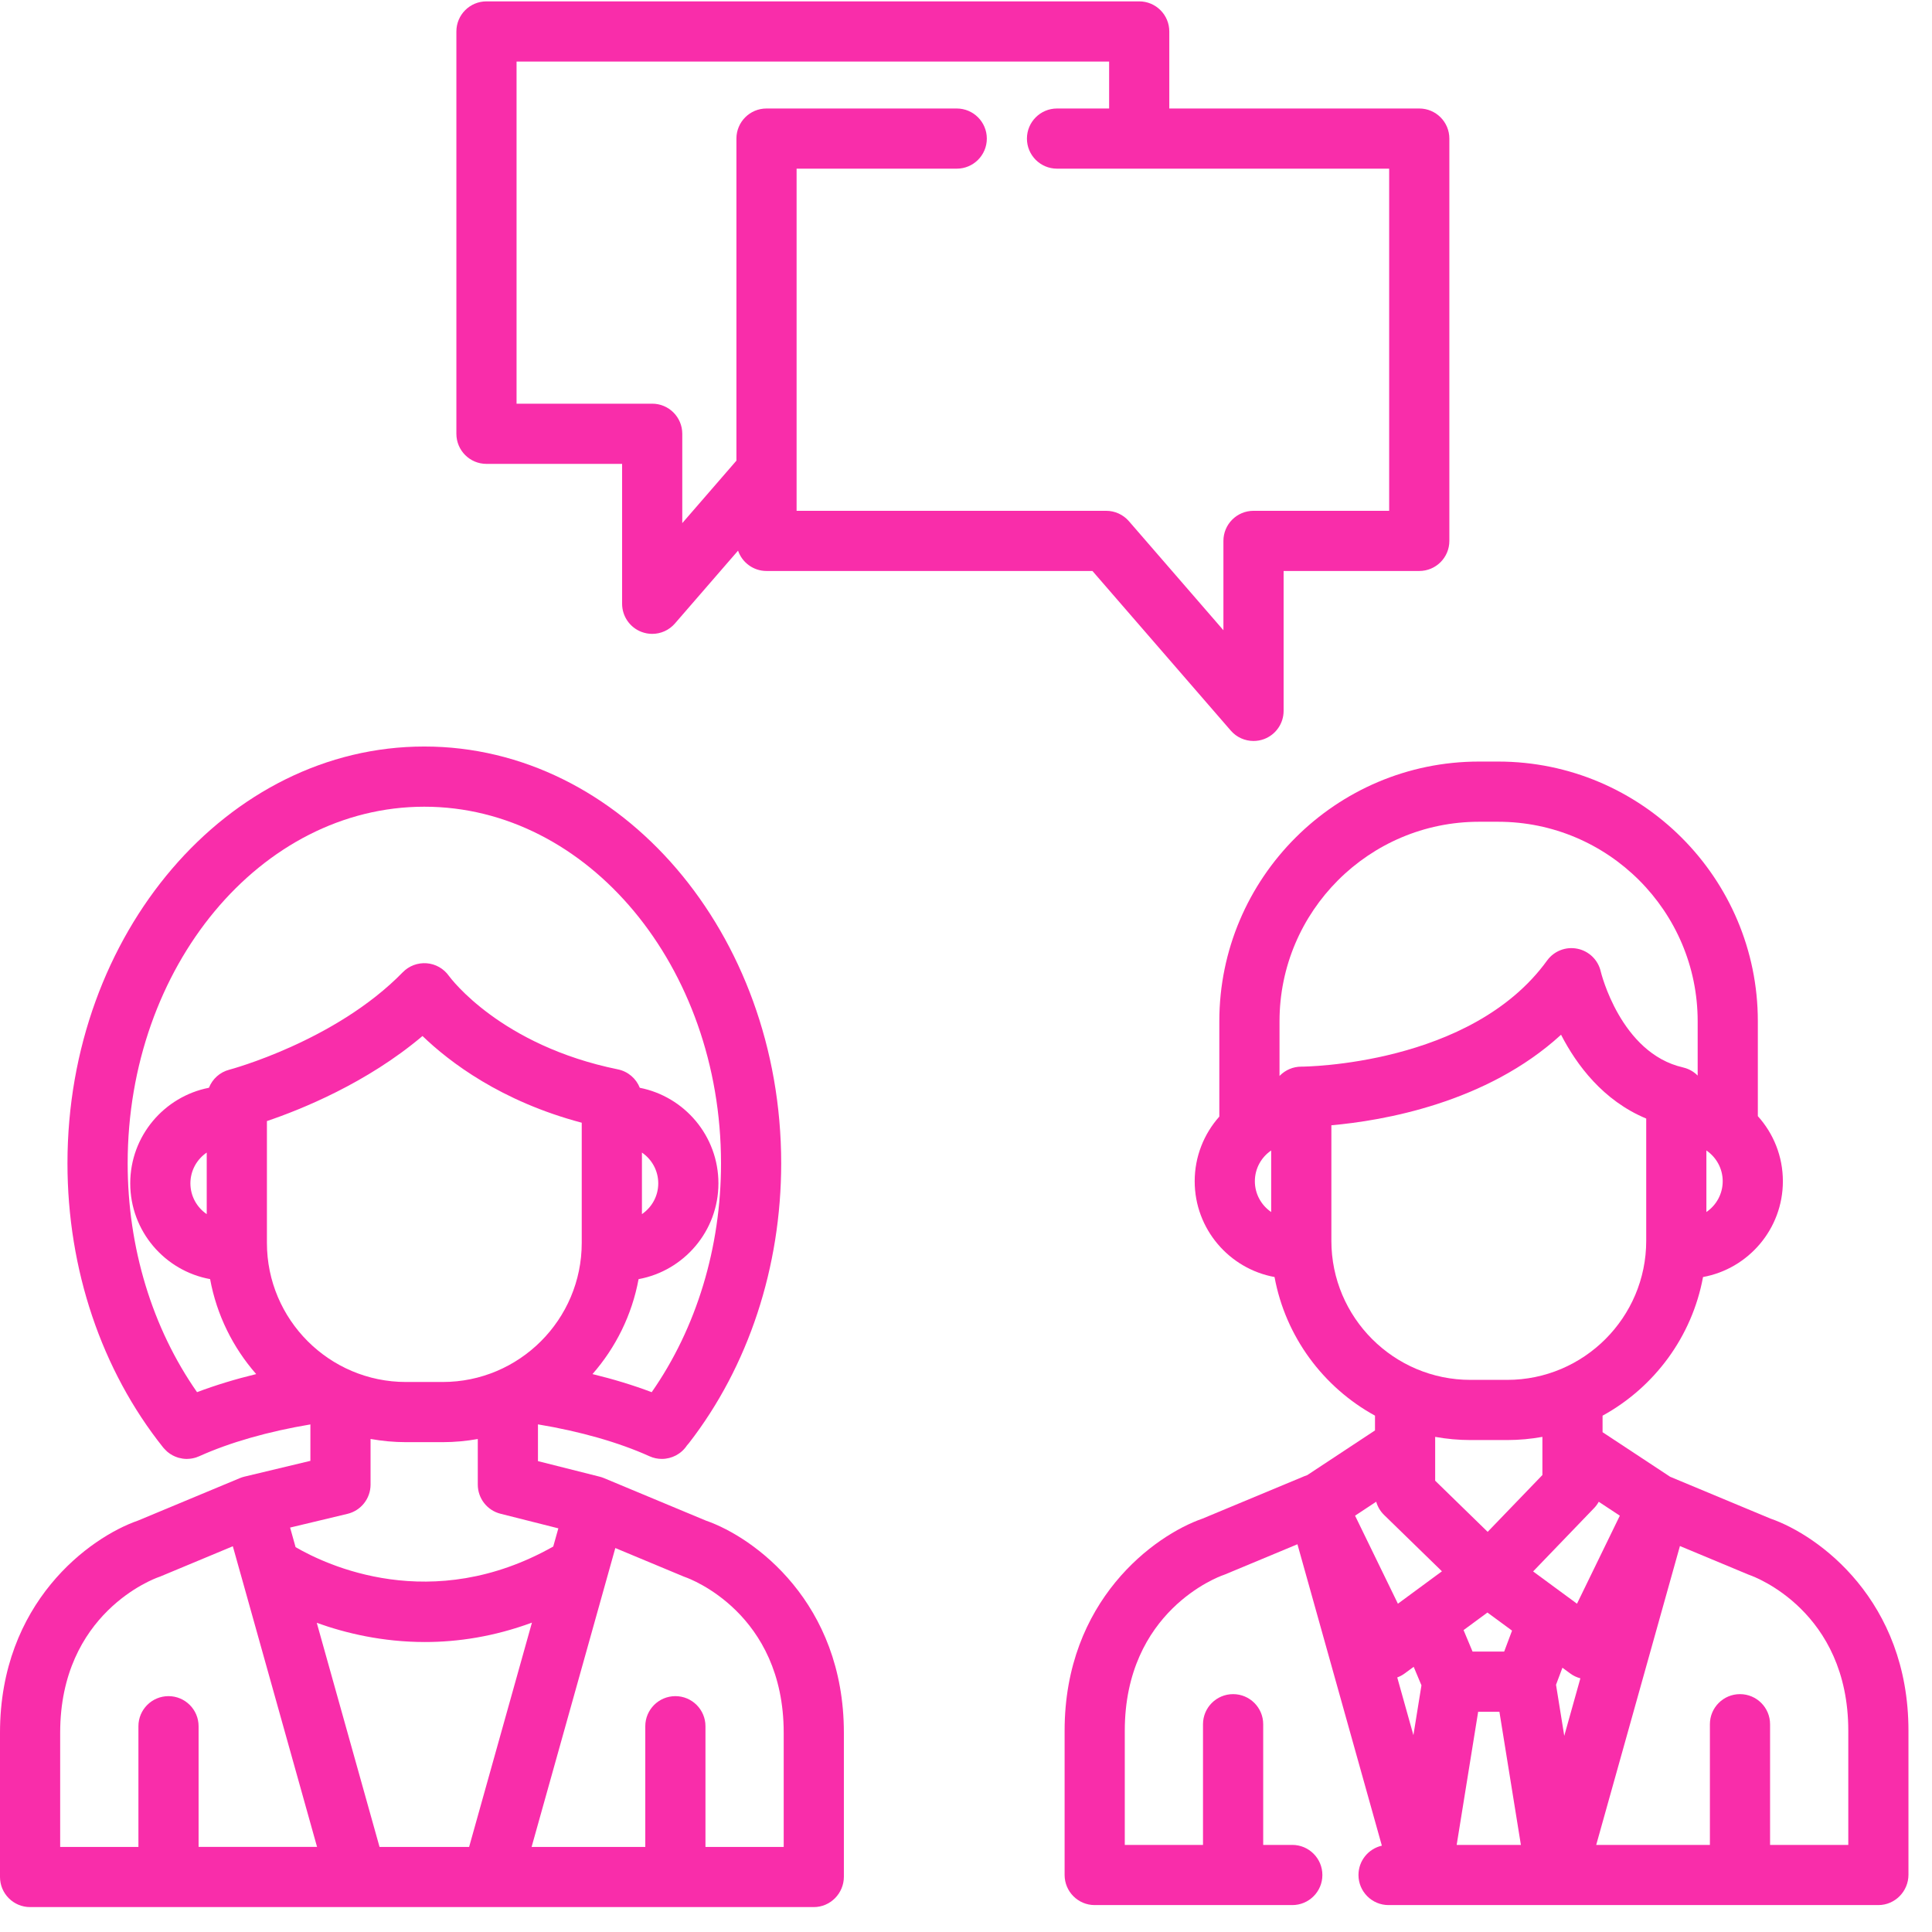
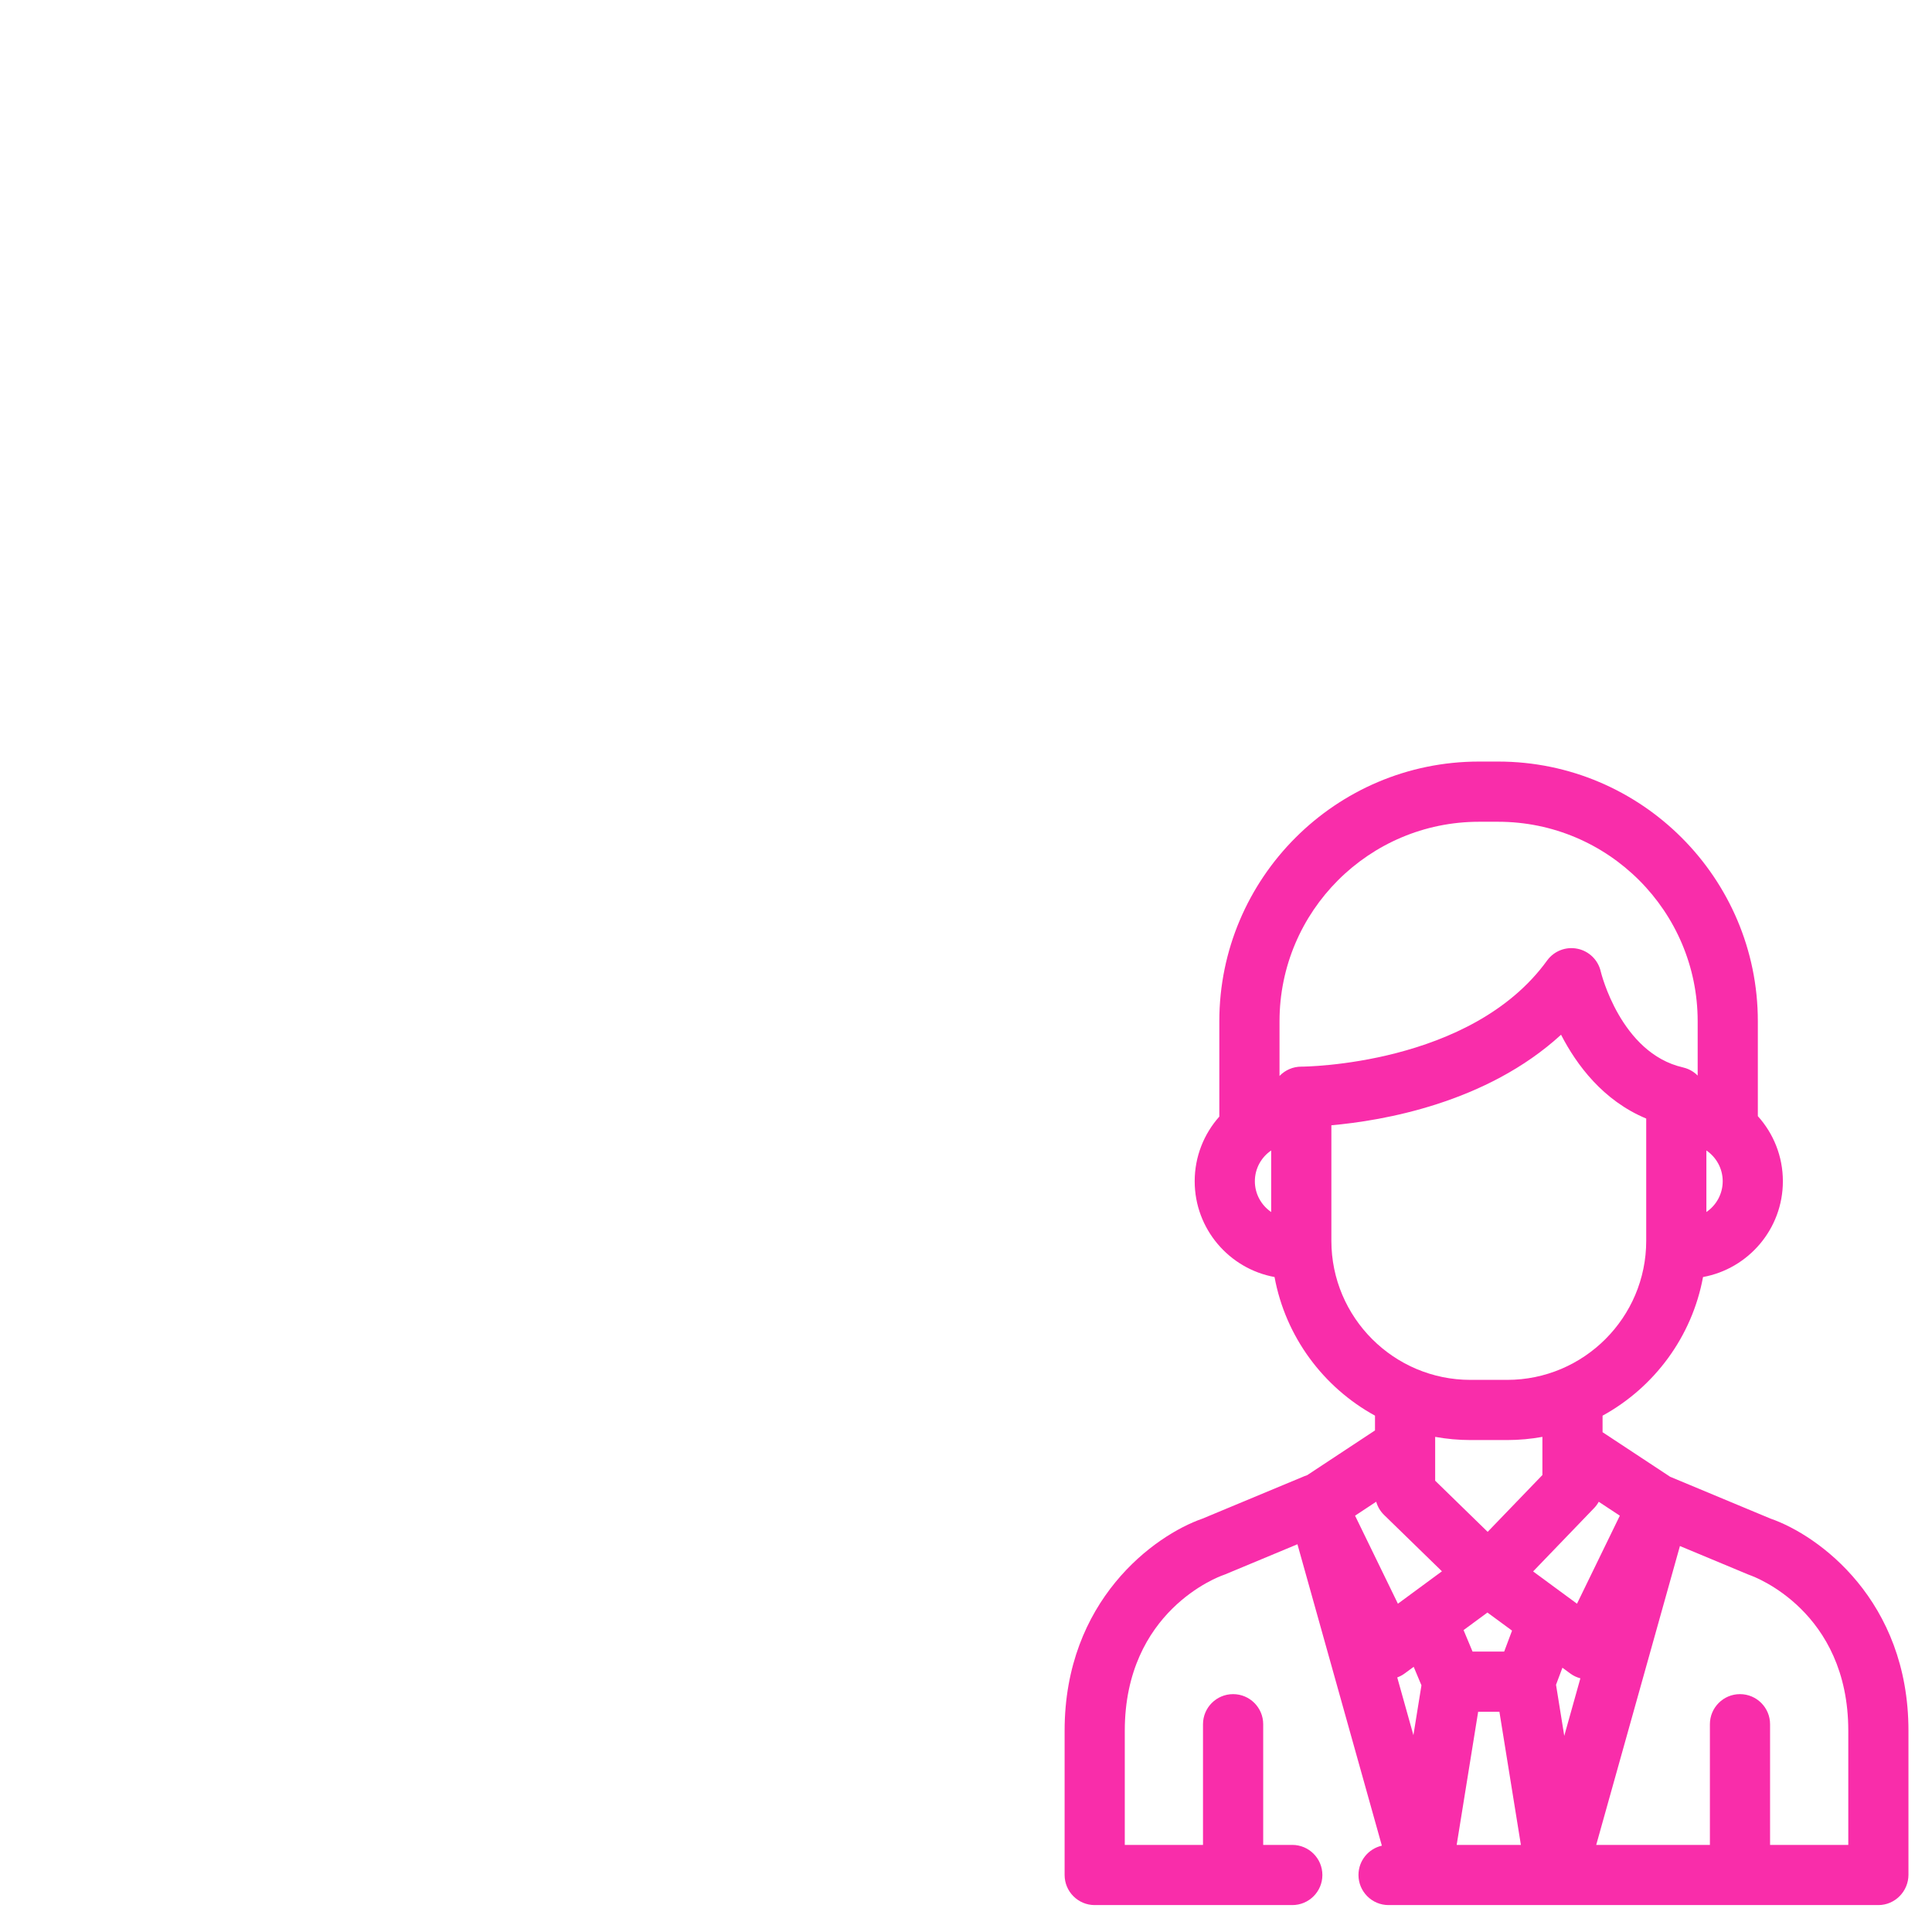
<svg xmlns="http://www.w3.org/2000/svg" width="76px" height="76px" viewBox="0 0 76 76" version="1.1">
  <title>communication</title>
  <desc>Created with Sketch.</desc>
  <defs />
  <g id="Page-1" stroke="none" stroke-width="1" fill="none" fill-rule="evenodd">
    <g id="Conference-Website-Sticky-header" transform="translate(-682, -312)" fill-rule="nonzero" fill="#F92DAA">
      <g id="Group-13" transform="translate(301, 93)">
        <g id="communication" transform="translate(381, 219)">
-           <path d="M27.769,59.817 L23.756,58.144 C23.702,58.122 23.646,58.103 23.59,58.089 L21.162,57.477 L21.162,56.031 C22.822,56.307 24.337,56.738 25.549,57.285 C25.707,57.357 25.873,57.39 26.035,57.39 C26.426,57.39 26.801,57.196 27.023,56.859 C27.051,56.83 27.077,56.799 27.103,56.766 C29.442,53.749 30.73,49.84 30.73,45.761 C30.73,36.721 24.433,29.366 16.692,29.366 C8.951,29.366 2.654,36.721 2.654,45.761 C2.654,49.93 3.993,53.903 6.423,56.946 C6.43,56.955 6.439,56.963 6.446,56.971 C6.456,56.983 6.467,56.995 6.478,57.006 C6.505,57.036 6.533,57.064 6.563,57.09 C6.572,57.099 6.581,57.107 6.59,57.115 C6.715,57.219 6.857,57.294 7.008,57.34 C7.016,57.342 7.023,57.344 7.031,57.346 C7.075,57.358 7.12,57.368 7.166,57.375 C7.174,57.377 7.181,57.378 7.189,57.379 C7.242,57.386 7.295,57.391 7.349,57.391 C7.356,57.391 7.363,57.39 7.37,57.389 C7.417,57.389 7.464,57.384 7.511,57.378 C7.53,57.375 7.549,57.372 7.568,57.369 C7.618,57.359 7.668,57.347 7.718,57.331 C7.735,57.325 7.753,57.317 7.77,57.31 C7.792,57.302 7.813,57.295 7.834,57.286 C9.044,56.74 10.554,56.31 12.21,56.033 L12.21,57.466 L9.62,58.086 C9.558,58.1 9.498,58.12 9.44,58.144 L5.426,59.817 C3.525,60.476 0,63.042 0,68.163 L0,73.835 C0,74.489 0.53,75.02 1.184,75.02 L11.705,75.02 L14.029,75.02 C14.03,75.02 14.031,75.02 14.032,75.02 C14.034,75.02 14.035,75.02 14.037,75.02 L19.348,75.02 C19.349,75.02 19.351,75.02 19.352,75.02 C19.353,75.02 19.355,75.02 19.355,75.02 L21.491,75.02 L32.012,75.02 C32.666,75.02 33.196,74.479 33.196,73.825 L33.196,68.163 C33.196,63.042 29.671,60.476 27.769,59.817 Z M7.751,54.764 C5.987,52.24 5.022,49.08 5.022,45.761 C5.022,38.026 10.257,31.734 16.692,31.734 C23.127,31.734 28.363,38.027 28.363,45.761 C28.363,49.072 27.398,52.241 25.636,54.765 C24.916,54.493 24.135,54.254 23.307,54.053 C24.218,53.013 24.859,51.732 25.12,50.318 C26.904,49.992 28.261,48.427 28.261,46.55 C28.261,44.69 26.929,43.136 25.168,42.791 C25.025,42.428 24.706,42.148 24.305,42.066 C19.702,41.128 17.734,38.492 17.657,38.387 C17.453,38.1 17.133,37.919 16.783,37.892 C16.431,37.866 16.089,37.995 15.844,38.246 C13.198,40.962 9.059,42.07 9.019,42.08 C8.645,42.177 8.355,42.447 8.219,42.79 C6.457,43.134 5.123,44.689 5.123,46.55 C5.123,48.427 6.48,49.992 8.265,50.317 C8.525,51.731 9.166,53.013 10.078,54.053 C9.25,54.254 8.469,54.493 7.751,54.764 Z M25.252,47.76 L25.252,45.339 C25.639,45.603 25.894,46.047 25.894,46.55 C25.894,47.053 25.639,47.497 25.252,47.76 Z M8.132,45.339 L8.132,47.761 C7.745,47.497 7.49,47.053 7.49,46.55 C7.49,46.047 7.745,45.603 8.132,45.339 Z M10.5,48.893 L10.5,44.1 C11.835,43.649 14.429,42.608 16.62,40.754 C17.678,41.774 19.706,43.324 22.884,44.165 L22.884,48.893 C22.884,51.91 20.43,54.364 17.414,54.364 L15.97,54.364 C12.954,54.364 10.5,51.91 10.5,48.893 Z M13.669,59.551 C14.202,59.423 14.577,58.947 14.577,58.4 L14.577,56.605 C15.03,56.686 15.495,56.731 15.97,56.731 L17.414,56.731 C17.885,56.731 18.346,56.687 18.795,56.607 L18.795,58.4 C18.795,58.942 19.163,59.415 19.689,59.547 L21.964,60.121 L21.763,60.837 C16.966,63.542 12.818,61.555 11.627,60.86 L11.412,60.091 L13.669,59.551 Z M11.705,72.652 L7.812,72.652 L7.812,67.906 C7.812,67.252 7.282,66.722 6.628,66.722 C5.974,66.722 5.445,67.252 5.445,67.906 L5.445,72.653 L2.367,72.653 L2.367,68.163 C2.367,63.452 6.073,62.099 6.223,62.046 C6.25,62.037 6.276,62.028 6.302,62.017 L9.159,60.826 L9.467,61.925 C9.467,61.927 9.468,61.928 9.469,61.93 L12.472,72.652 L11.705,72.652 L11.705,72.652 Z M18.454,72.653 L14.93,72.653 L14.93,72.653 L12.461,63.838 C13.593,64.245 15.048,64.593 16.717,64.593 C18.009,64.593 19.43,64.382 20.925,63.83 L18.454,72.653 Z M30.829,72.653 L27.751,72.653 L27.751,67.906 C27.751,67.252 27.221,66.722 26.568,66.722 C25.914,66.722 25.384,67.252 25.384,67.906 L25.384,72.653 L21.491,72.653 L20.912,72.653 L24.205,60.896 L26.894,62.017 C26.915,62.026 26.944,62.036 26.965,62.044 C27.123,62.099 30.829,63.452 30.829,68.164 L30.829,72.653 Z" id="Shape" />
-           <path d="M19.136,18.248 L24.472,18.248 L24.472,23.751 C24.472,24.245 24.779,24.687 25.242,24.86 C25.377,24.91 25.517,24.935 25.655,24.935 C25.992,24.935 26.321,24.791 26.55,24.526 L29.033,21.661 C29.193,22.126 29.633,22.461 30.152,22.461 L42.974,22.461 L48.416,28.74 C48.645,29.005 48.974,29.148 49.31,29.148 C49.449,29.148 49.589,29.124 49.724,29.074 C50.187,28.901 50.494,28.459 50.494,27.965 L50.494,22.461 L55.83,22.461 C56.484,22.461 57.014,21.932 57.014,21.278 L57.014,5.452 C57.014,4.798 56.484,4.268 55.83,4.268 L45.997,4.268 L45.997,1.238 C45.997,0.584 45.467,0.054 44.814,0.054 L19.136,0.054 C18.482,0.054 17.953,0.584 17.953,1.238 L17.953,17.064 C17.953,17.718 18.482,18.248 19.136,18.248 Z M20.32,2.422 L20.32,2.422 L43.63,2.422 L43.63,4.268 L41.581,4.268 C40.927,4.268 40.397,4.798 40.397,5.452 C40.397,6.106 40.927,6.635 41.581,6.635 L54.646,6.635 L54.646,20.094 L49.31,20.094 C48.656,20.094 48.126,20.624 48.126,21.278 L48.126,24.792 L44.409,20.503 C44.184,20.243 43.858,20.094 43.514,20.094 L31.336,20.094 L31.336,6.635 L37.635,6.635 C38.289,6.635 38.819,6.106 38.819,5.452 C38.819,4.798 38.289,4.268 37.635,4.268 L30.152,4.268 C29.498,4.268 28.969,4.798 28.969,5.452 L28.969,18.121 L26.839,20.578 L26.839,17.064 C26.839,16.41 26.309,15.88 25.656,15.88 L20.32,15.88 L20.32,2.422 L20.32,2.422 Z" id="Shape" />
          <path d="M69.648,59.738 L65.699,58.092 L63.041,56.339 L63.041,55.689 C65.073,54.575 66.559,52.587 66.993,50.235 C68.777,49.909 70.134,48.344 70.134,46.467 C70.134,45.483 69.761,44.585 69.149,43.906 L69.149,40.174 C69.149,34.541 64.567,29.958 58.934,29.958 L58.18,29.958 C52.548,29.958 47.965,34.541 47.965,40.174 L47.965,43.924 C47.363,44.601 46.996,45.492 46.996,46.467 C46.996,48.344 48.353,49.909 50.137,50.235 C50.571,52.587 52.057,54.575 54.089,55.688 L54.089,56.269 L51.423,58.028 C51.388,58.039 51.353,58.051 51.319,58.066 L47.305,59.738 C45.403,60.398 41.879,62.963 41.879,68.085 L41.879,73.756 C41.879,74.41 42.408,74.941 43.062,74.941 L50.835,74.941 C51.489,74.941 52.019,74.412 52.019,73.758 C52.019,73.104 51.489,72.574 50.835,72.574 L49.691,72.574 L49.691,67.827 C49.691,67.173 49.161,66.643 48.507,66.643 C47.853,66.643 47.323,67.173 47.323,67.827 L47.323,72.574 L44.246,72.574 L44.246,68.085 C44.246,63.373 47.951,62.02 48.102,61.967 C48.128,61.958 48.154,61.949 48.18,61.938 L51.038,60.747 L54.359,72.604 C53.832,72.724 53.439,73.194 53.439,73.757 C53.439,74.411 53.969,74.941 54.622,74.941 L55.907,74.941 C55.908,74.941 55.909,74.941 55.911,74.941 C55.911,74.941 55.914,74.941 55.915,74.941 L61.218,74.941 L61.221,74.941 L61.226,74.941 C61.227,74.941 61.229,74.941 61.23,74.941 C61.232,74.941 61.233,74.941 61.234,74.941 L63.369,74.941 L73.891,74.941 C74.544,74.941 75.074,74.4 75.074,73.746 L75.074,68.085 C75.075,62.963 71.55,60.397 69.648,59.738 Z M67.125,45.257 C67.512,45.52 67.767,45.964 67.767,46.467 C67.767,46.97 67.512,47.414 67.125,47.678 L67.125,45.257 Z M50.005,47.678 C49.618,47.414 49.363,46.97 49.363,46.467 C49.363,45.965 49.618,45.52 50.005,45.257 L50.005,47.678 Z M51.194,41.959 L51.193,41.959 C51.192,41.959 51.19,41.959 51.189,41.959 C51.148,41.959 51.108,41.961 51.068,41.965 C51.056,41.967 51.044,41.969 51.031,41.971 C51.005,41.974 50.978,41.978 50.951,41.983 C50.934,41.987 50.918,41.992 50.901,41.996 C50.88,42.001 50.858,42.006 50.838,42.012 C50.819,42.018 50.8,42.026 50.782,42.033 C50.764,42.039 50.746,42.045 50.73,42.052 C50.708,42.061 50.687,42.072 50.667,42.082 C50.654,42.089 50.64,42.094 50.627,42.101 C50.606,42.113 50.585,42.126 50.565,42.139 C50.553,42.146 50.541,42.153 50.529,42.16 C50.51,42.173 50.492,42.188 50.474,42.202 C50.462,42.211 50.449,42.219 50.438,42.228 C50.421,42.242 50.406,42.257 50.39,42.271 C50.378,42.282 50.365,42.293 50.354,42.304 C50.347,42.312 50.34,42.32 50.333,42.327 L50.333,40.174 C50.333,35.847 53.853,32.326 58.181,32.326 L58.934,32.326 C63.261,32.326 66.782,35.847 66.782,40.174 L66.782,42.31 C66.773,42.301 66.763,42.292 66.753,42.283 C66.738,42.268 66.722,42.254 66.706,42.24 C66.694,42.23 66.68,42.219 66.667,42.209 C66.65,42.196 66.633,42.183 66.616,42.171 C66.601,42.161 66.586,42.152 66.572,42.142 C66.555,42.131 66.538,42.121 66.52,42.111 C66.503,42.101 66.484,42.092 66.466,42.083 C66.45,42.075 66.435,42.067 66.418,42.06 C66.397,42.05 66.375,42.042 66.352,42.034 C66.338,42.029 66.325,42.023 66.31,42.019 C66.286,42.01 66.261,42.004 66.235,41.998 C66.225,41.995 66.215,41.991 66.204,41.989 C63.749,41.43 62.977,38.247 62.97,38.219 C62.868,37.765 62.509,37.414 62.053,37.321 C61.597,37.227 61.129,37.41 60.857,37.787 C57.868,41.918 51.282,41.959 51.194,41.959 Z M52.373,48.81 L52.373,44.265 C54.375,44.088 58.466,43.4 61.408,40.704 C62.017,41.888 63.062,43.296 64.758,44.001 L64.758,48.81 C64.758,51.827 62.303,54.281 59.287,54.281 L57.844,54.281 C54.827,54.281 52.373,51.827 52.373,48.81 Z M57.573,64.124 L58.512,63.433 L59.48,64.145 L59.171,64.968 L57.926,64.968 L57.926,64.968 L57.573,64.124 Z M58.521,60.259 L56.456,58.247 L56.456,56.918 L56.456,56.918 C56.456,56.918 56.456,56.918 56.456,56.917 L56.456,56.523 C56.907,56.604 57.37,56.648 57.843,56.648 L59.287,56.648 C59.76,56.648 60.223,56.604 60.674,56.523 L60.674,58.024 L58.521,60.259 Z M55.6,68.257 L54.964,65.986 C55.064,65.948 55.161,65.9 55.248,65.835 L55.611,65.568 L55.916,66.297 L55.6,68.257 Z M54.99,63.086 L53.305,59.623 L54.136,59.074 C54.191,59.266 54.294,59.446 54.447,59.595 L56.722,61.811 L54.99,63.086 Z M57.302,72.574 L58.147,67.336 L58.983,67.336 L59.828,72.574 L57.302,72.574 Z M62.71,59.322 C62.783,59.247 62.842,59.163 62.891,59.076 L63.72,59.623 L62.035,63.086 L61.631,62.789 C61.63,62.788 61.629,62.788 61.628,62.787 L60.309,61.816 L62.71,59.322 Z M61.534,68.284 L61.21,66.274 L61.462,65.604 L61.776,65.835 C61.895,65.923 62.029,65.983 62.168,66.021 L61.534,68.284 Z M72.707,72.574 L69.63,72.574 L69.63,67.827 C69.63,67.173 69.1,66.643 68.446,66.643 C67.793,66.643 67.263,67.173 67.263,67.827 L67.263,72.574 L63.37,72.574 L62.791,72.574 L66.084,60.817 L68.773,61.938 C68.794,61.947 68.823,61.958 68.844,61.965 C69.002,62.021 72.707,63.373 72.707,68.085 L72.707,72.574 Z" id="Shape" />
        </g>
      </g>
    </g>
  </g>
</svg>